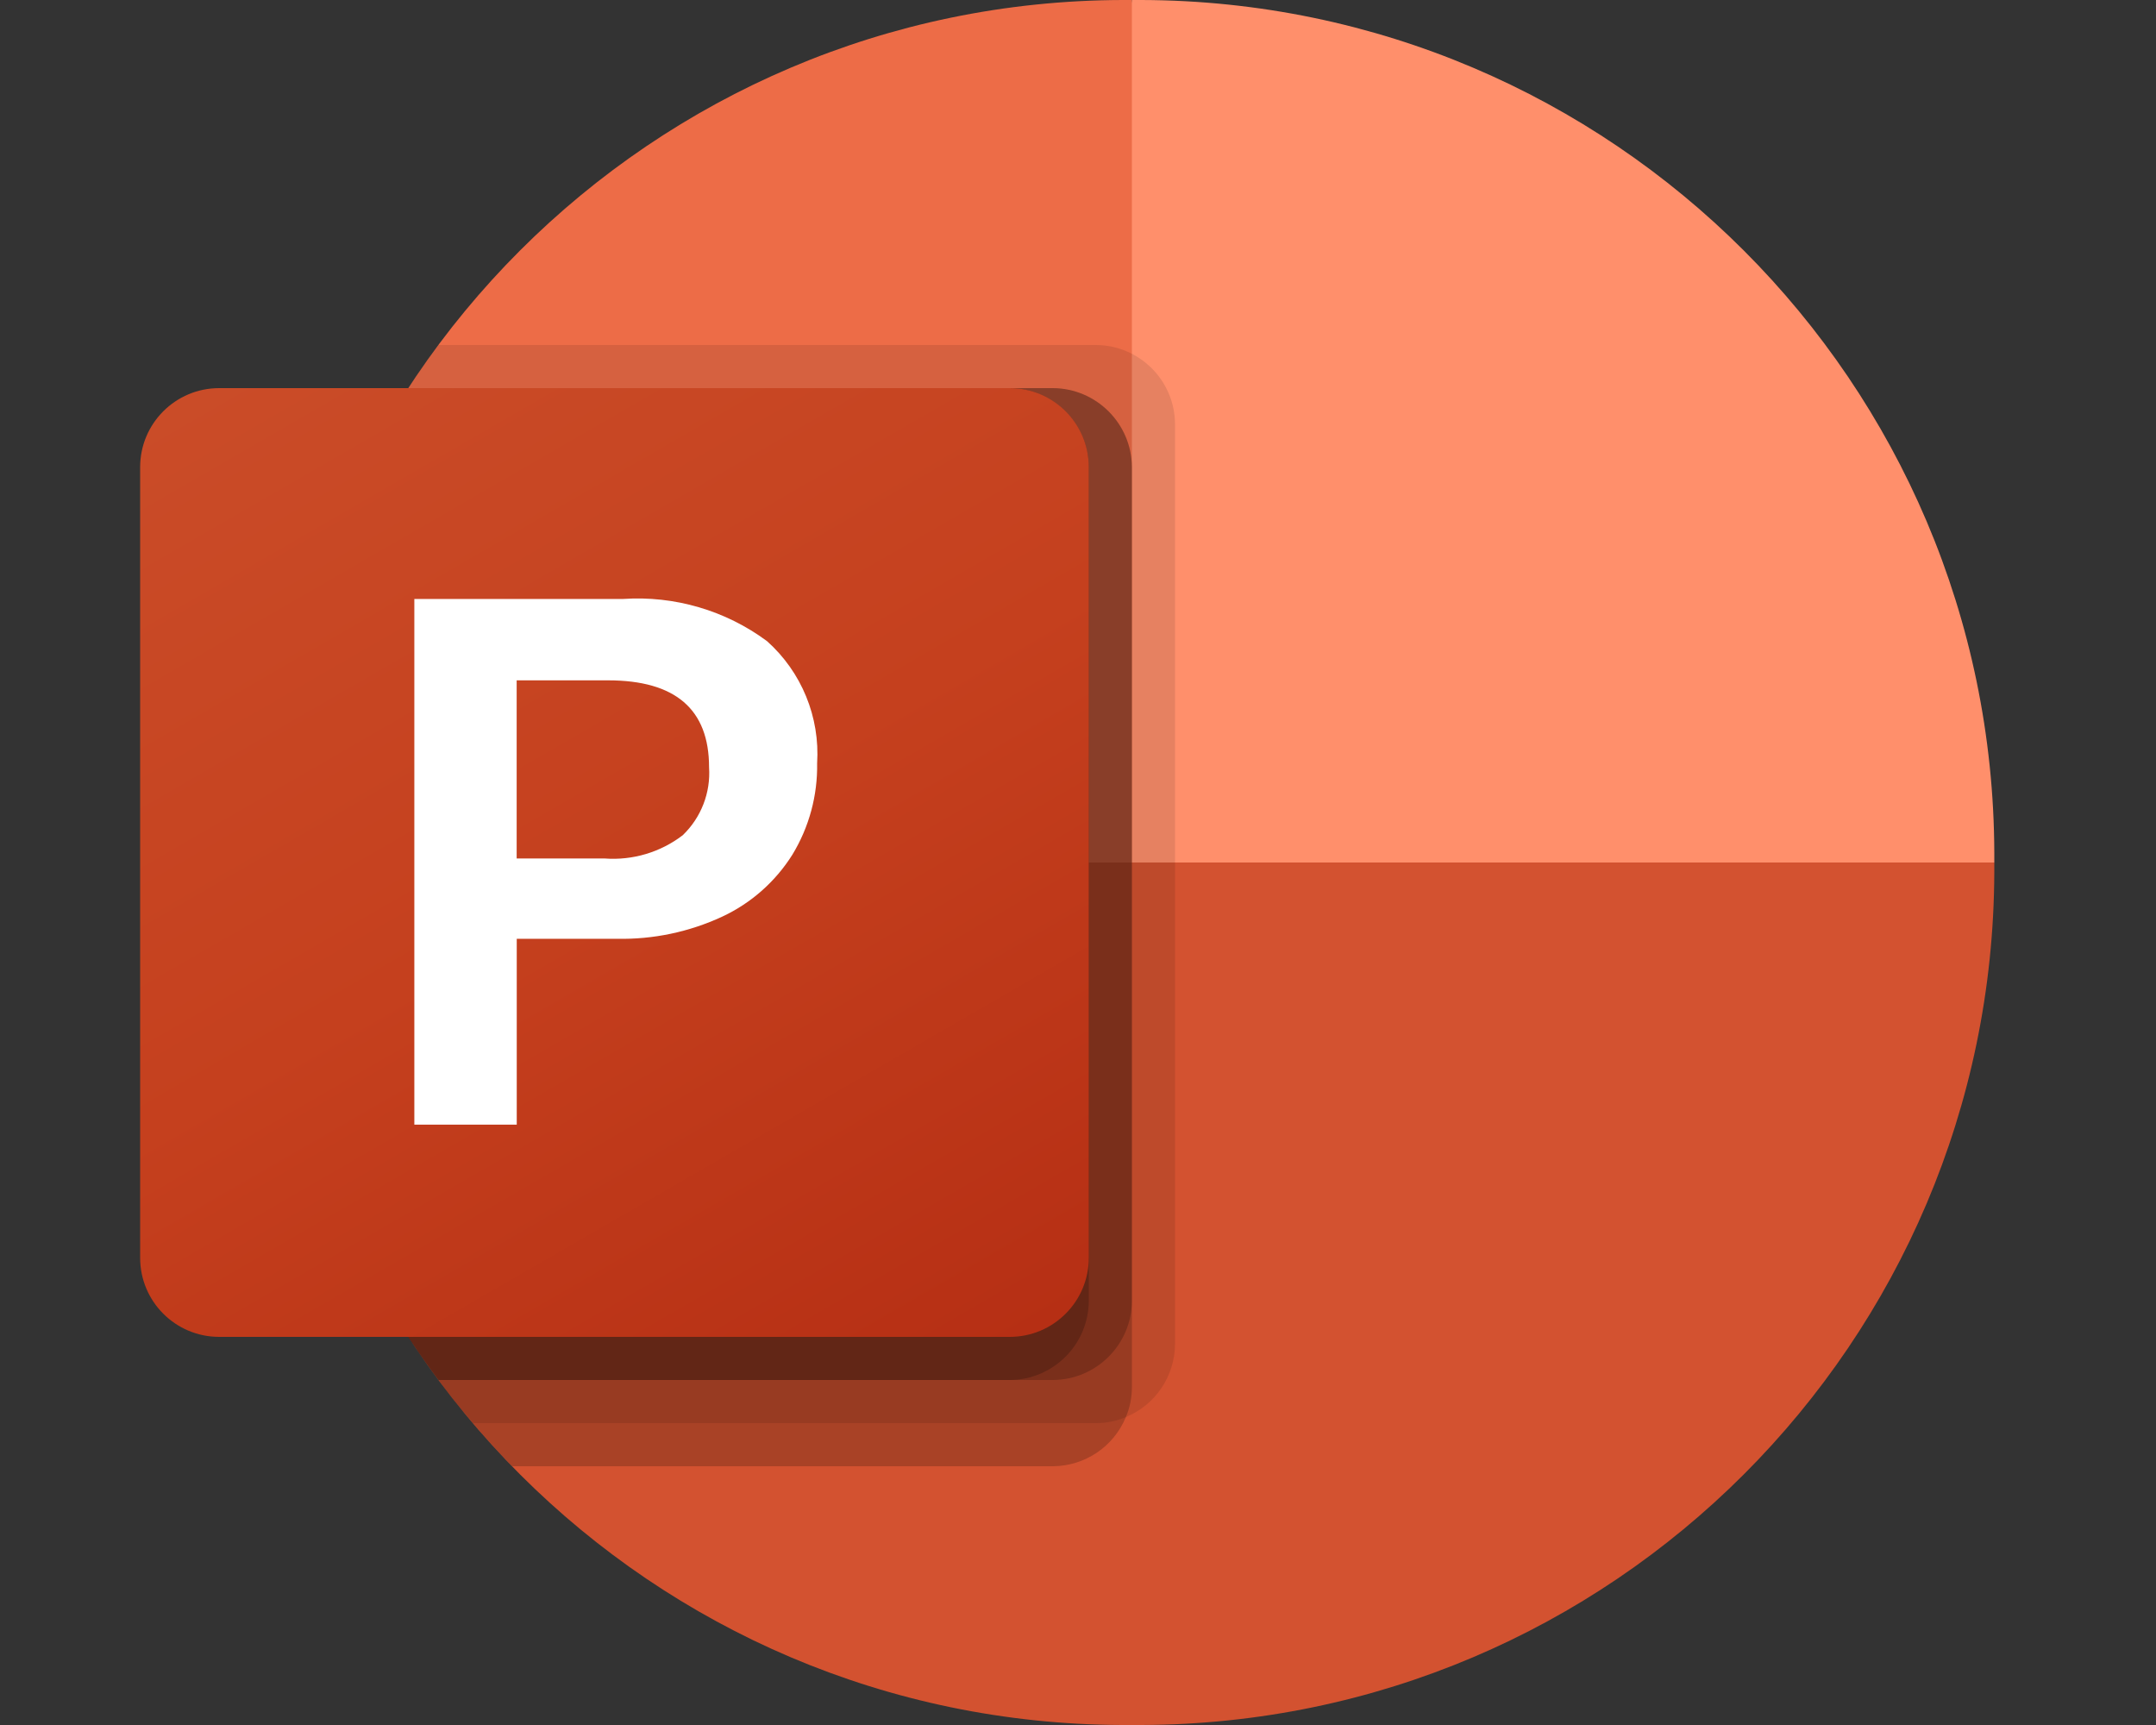
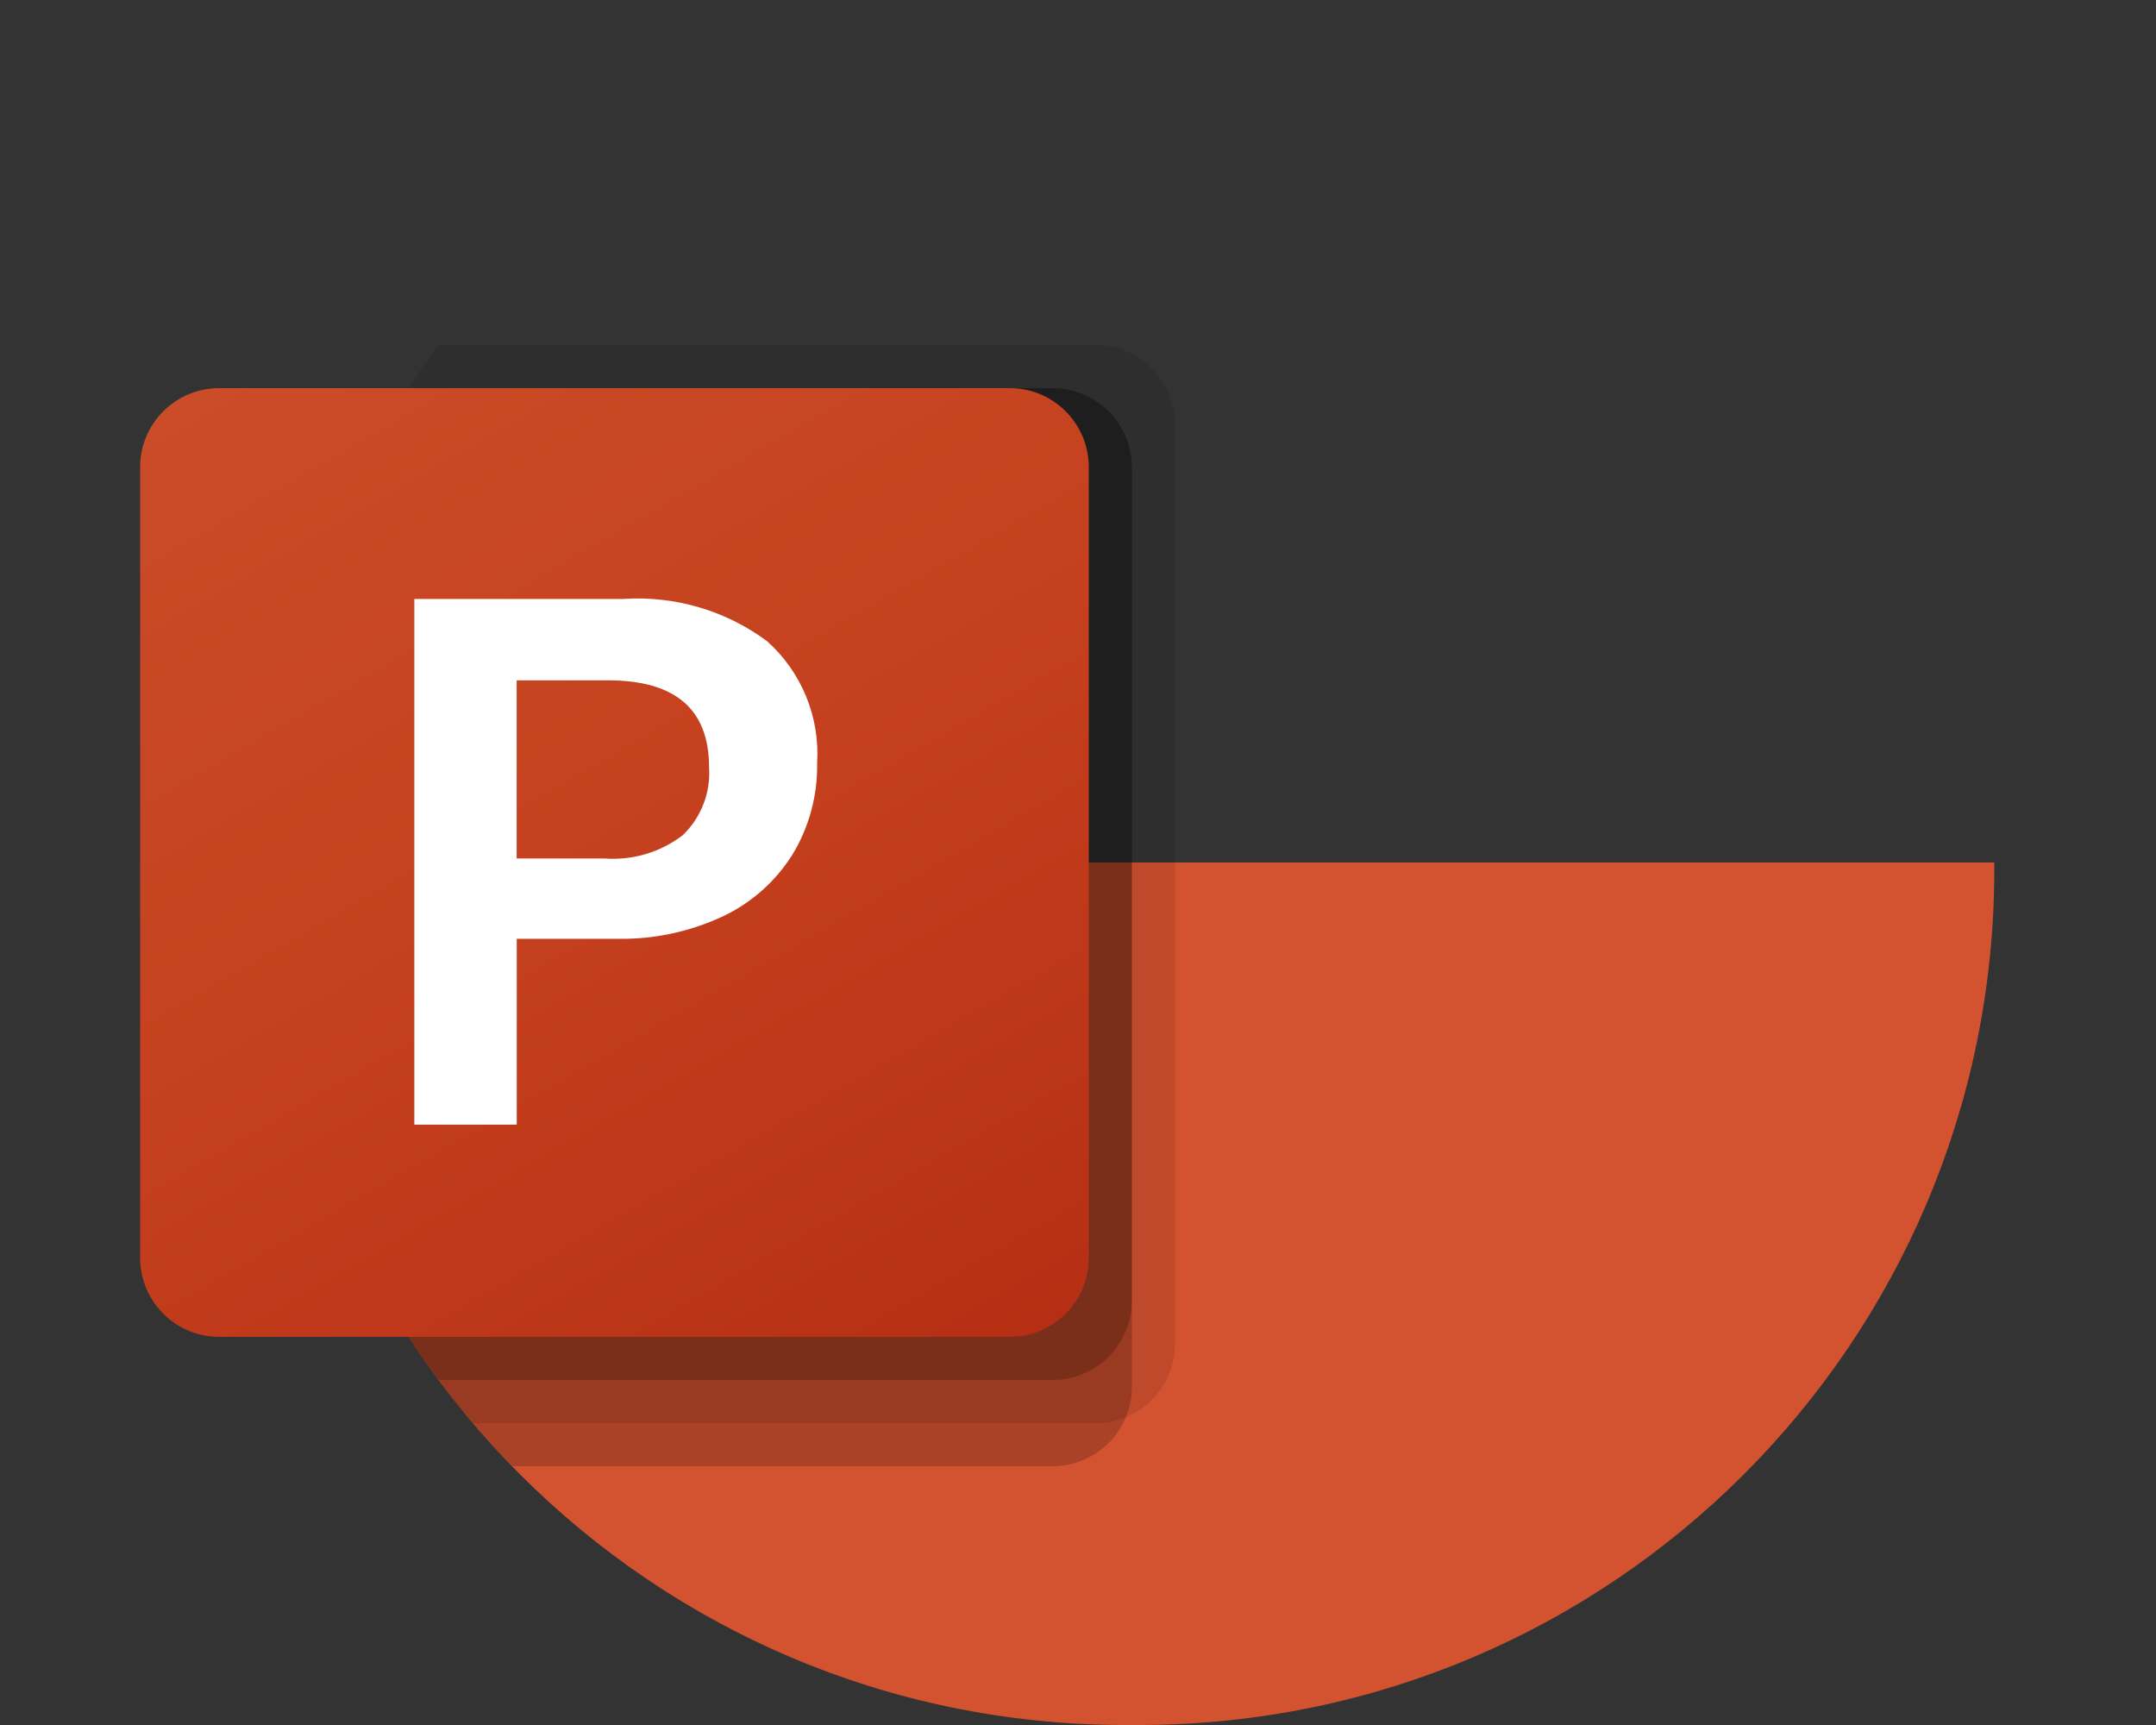
<svg xmlns="http://www.w3.org/2000/svg" width="100" height="80" viewBox="0 0 100 80" fill="none">
  <rect x="0" y="0" width="100" height="80" fill="#333333" stroke="none" />
  <g clip-path="url(#clip0_27476_125309)">
-     <path d="M58.5 44L52.5 0H52.052C30.235 0.064 12.564 17.735 12.5 39.552V40L58.5 44Z" fill="#ED6C47" />
-     <path d="M52.948 0H52.5V40L72.5 48L92.5 40V39.552C92.436 17.735 74.766 0.064 52.948 0Z" fill="#FF8F6B" />
    <path d="M92.5 40V40.44C92.437 62.262 74.762 79.937 52.94 80H52.06C30.238 79.937 12.563 62.262 12.5 40.44V40H92.5Z" fill="#D35230" />
    <path opacity="0.1" d="M54.5 19.66V62.34C54.49 63.823 53.591 65.155 52.22 65.72C51.783 65.905 51.314 66 50.84 66H21.94C21.38 65.36 20.84 64.68 20.34 64C15.245 57.203 12.493 48.935 12.5 40.44V39.56C12.488 31.898 14.728 24.401 18.94 18C19.38 17.32 19.84 16.64 20.34 16H50.84C52.855 16.015 54.485 17.645 54.5 19.66Z" fill="black" />
    <path opacity="0.2" d="M52.5 21.66V64.34C52.5 64.814 52.405 65.283 52.22 65.72C51.655 67.091 50.323 67.99 48.84 68H23.76C23.127 67.358 22.52 66.69 21.94 66C21.38 65.36 20.84 64.68 20.34 64C15.245 57.203 12.493 48.935 12.5 40.44V39.56C12.488 31.898 14.728 24.401 18.94 18H48.84C50.855 18.015 52.485 19.645 52.5 21.66Z" fill="black" />
    <path opacity="0.2" d="M52.5 21.66V60.34C52.485 62.355 50.855 63.985 48.84 64H20.34C15.245 57.203 12.493 48.935 12.5 40.44V39.56C12.488 31.898 14.728 24.401 18.94 18H48.84C50.855 18.015 52.485 19.645 52.5 21.66Z" fill="black" />
-     <path opacity="0.2" d="M50.5 21.66V60.34C50.485 62.355 48.855 63.985 46.84 64H20.34C15.245 57.203 12.493 48.935 12.5 40.44V39.56C12.488 31.898 14.728 24.401 18.94 18H46.84C48.855 18.015 50.485 19.645 50.5 21.66Z" fill="black" />
    <path d="M10.166 18H46.834C48.859 18 50.5 19.641 50.5 21.666V58.334C50.5 60.359 48.859 62 46.834 62H10.166C8.141 62 6.5 60.359 6.5 58.334V21.666C6.5 19.641 8.141 18 10.166 18Z" fill="url(#paint0_linear_27476_125309)" />
    <path d="M28.9 27.778C31.287 27.617 33.653 28.31 35.576 29.734C37.179 31.165 38.036 33.254 37.9 35.4C37.926 36.891 37.529 38.359 36.754 39.634C35.969 40.886 34.839 41.885 33.5 42.51C31.968 43.222 30.294 43.574 28.606 43.538H23.968V52.158H19.218V27.778H28.9ZM23.964 39.814H28.052C29.348 39.909 30.634 39.525 31.666 38.736C32.52 37.917 32.967 36.762 32.888 35.582C32.888 32.895 31.326 31.552 28.204 31.552H23.964V39.814H23.964Z" fill="white" />
  </g>
  <defs>
    <linearGradient id="paint0_linear_27476_125309" x1="14.144" y1="15.136" x2="42.856" y2="64.865" gradientUnits="userSpaceOnUse">
      <stop stop-color="#CA4C28" />
      <stop offset="0.5" stop-color="#C5401E" />
      <stop offset="1" stop-color="#B62F14" />
    </linearGradient>
    <clipPath id="clip0_27476_125309">
      <rect width="86" height="80" fill="white" transform="translate(6.5)" />
    </clipPath>
  </defs>
</svg>